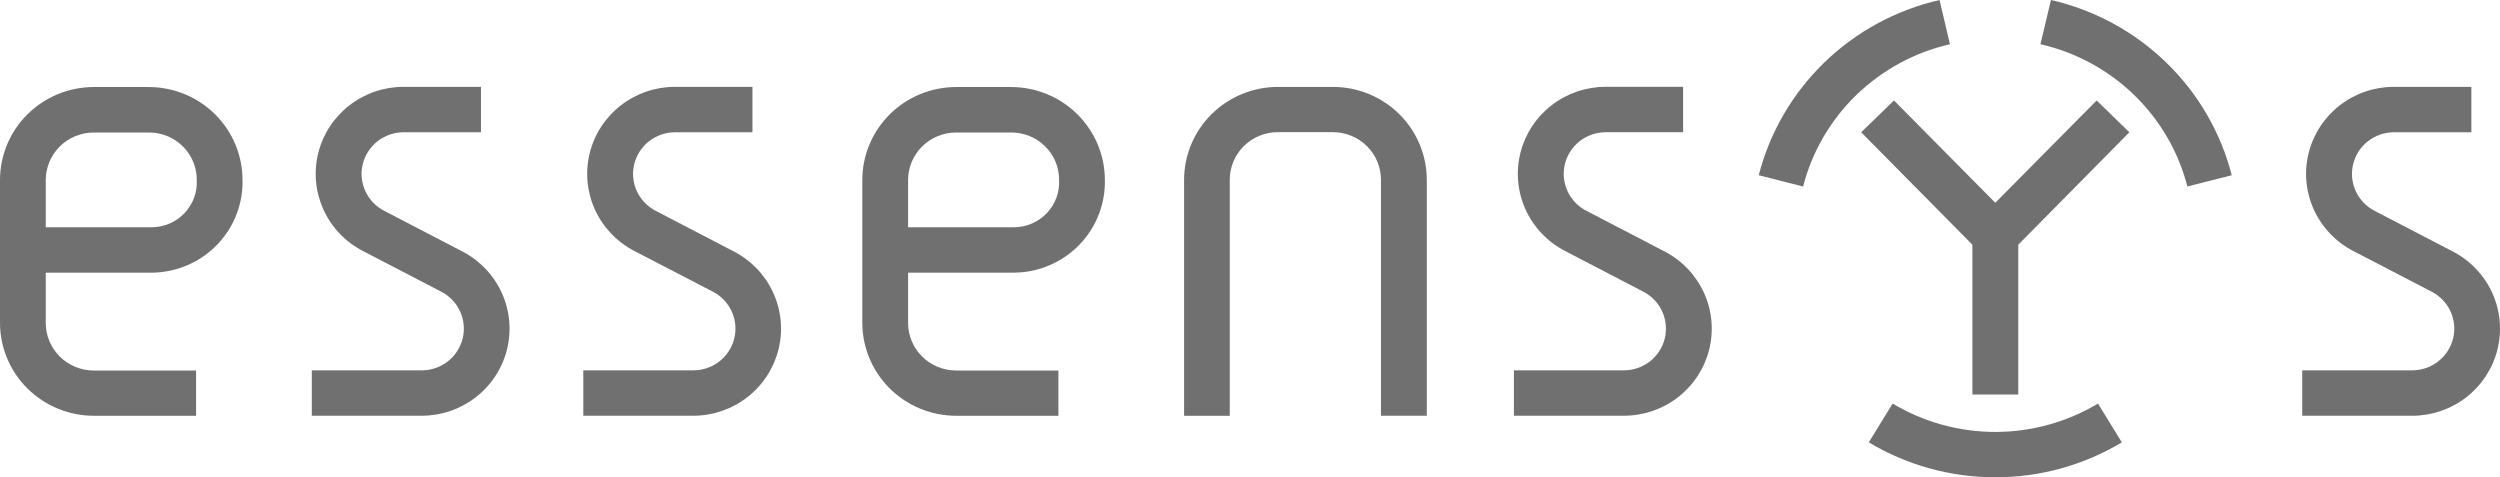
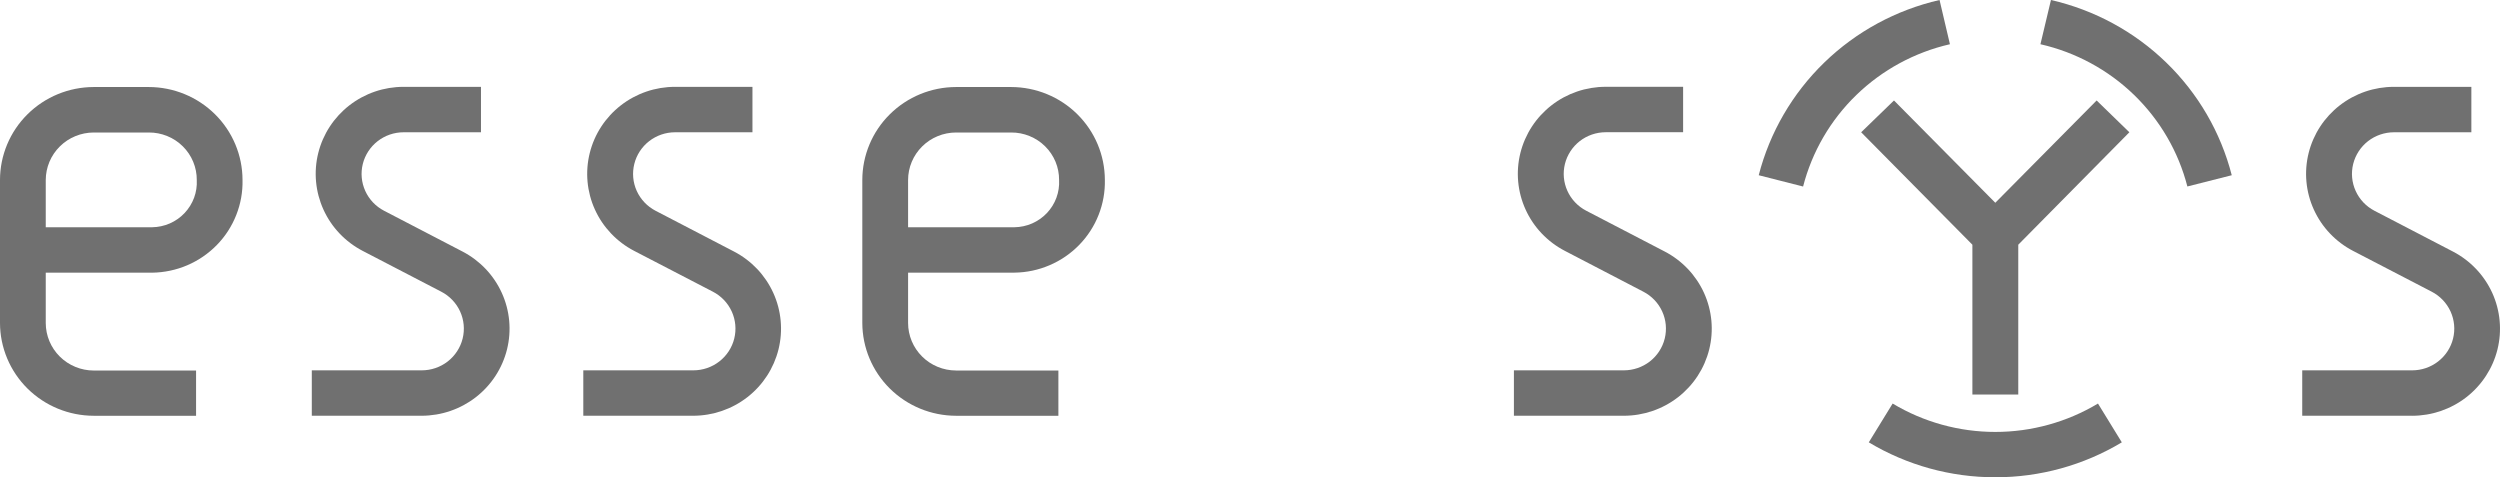
<svg xmlns="http://www.w3.org/2000/svg" width="110" height="21" viewBox="0 0 110 21" fill="none">
-   <path d="M62.781 18.293H60.762V7.906C60.761 7.352 60.539 6.821 60.144 6.429C59.749 6.037 59.213 5.816 58.654 5.815H56.232C55.953 5.814 55.678 5.867 55.42 5.972C55.163 6.077 54.929 6.231 54.731 6.425C54.534 6.62 54.378 6.851 54.271 7.106C54.165 7.361 54.11 7.634 54.11 7.909V18.296H52.1V7.909C52.102 6.826 52.537 5.788 53.31 5.023C54.084 4.257 55.132 3.826 56.225 3.824H58.654C59.748 3.826 60.795 4.257 61.569 5.023C62.342 5.788 62.777 6.826 62.779 7.909V18.296L62.781 18.293Z" fill="#707070" />
  <path d="M46.569 18.294H42.067C40.974 18.292 39.926 17.861 39.153 17.096C38.379 16.33 37.944 15.292 37.942 14.209V7.915C37.944 6.832 38.379 5.793 39.153 5.028C39.926 4.262 40.974 3.831 42.067 3.829H44.489C45.583 3.831 46.631 4.262 47.404 5.028C48.177 5.793 48.612 6.832 48.614 7.915C48.626 8.442 48.532 8.966 48.338 9.458C48.145 9.949 47.854 10.398 47.484 10.777C47.114 11.157 46.672 11.46 46.183 11.669C45.694 11.879 45.169 11.99 44.636 11.996H39.956V14.21C39.956 14.765 40.179 15.297 40.575 15.689C40.97 16.081 41.507 16.301 42.067 16.302H46.569V18.294ZM39.959 9.999H44.636C44.904 9.995 45.169 9.938 45.414 9.831C45.66 9.723 45.881 9.568 46.064 9.374C46.248 9.18 46.39 8.951 46.482 8.702C46.574 8.452 46.614 8.187 46.6 7.921C46.602 7.646 46.549 7.374 46.444 7.119C46.338 6.864 46.183 6.633 45.986 6.439C45.79 6.244 45.556 6.09 45.299 5.986C45.042 5.881 44.767 5.828 44.489 5.83H42.067C41.507 5.831 40.97 6.051 40.575 6.443C40.179 6.835 39.956 7.367 39.956 7.921V9.999H39.959Z" fill="#707070" />
  <path d="M8.627 18.294H4.125C3.031 18.292 1.983 17.861 1.21 17.096C0.437 16.33 0.002 15.292 0 14.209L0 7.915C0.002 6.832 0.437 5.793 1.21 5.028C1.983 4.262 3.031 3.831 4.125 3.829H6.547C7.64 3.831 8.688 4.262 9.461 5.028C10.234 5.793 10.669 6.832 10.671 7.915C10.684 8.442 10.59 8.967 10.396 9.458C10.203 9.95 9.913 10.399 9.543 10.778C9.173 11.158 8.73 11.461 8.241 11.671C7.752 11.88 7.226 11.991 6.694 11.998H2.013V14.212C2.014 14.767 2.236 15.298 2.632 15.69C3.028 16.082 3.565 16.303 4.125 16.303H8.627V18.294ZM2.013 9.999H6.694C6.962 9.995 7.227 9.938 7.472 9.831C7.718 9.723 7.939 9.568 8.122 9.374C8.305 9.18 8.447 8.951 8.54 8.702C8.632 8.452 8.672 8.187 8.658 7.921C8.66 7.646 8.607 7.374 8.501 7.119C8.396 6.864 8.24 6.633 8.044 6.439C7.847 6.244 7.614 6.09 7.357 5.986C7.1 5.881 6.825 5.828 6.547 5.83H4.125C3.566 5.831 3.03 6.05 2.635 6.441C2.239 6.831 2.016 7.361 2.013 7.915V9.992V9.999Z" fill="#707070" />
  <path d="M18.555 18.293H13.719V16.295H18.555C18.97 16.295 19.373 16.158 19.7 15.904C20.026 15.651 20.257 15.296 20.356 14.897C20.455 14.498 20.416 14.078 20.245 13.704C20.074 13.329 19.781 13.023 19.413 12.833L15.958 11.039C15.193 10.641 14.585 10.001 14.231 9.22C13.877 8.44 13.796 7.564 14.003 6.733C14.21 5.902 14.692 5.164 15.372 4.636C16.052 4.108 16.891 3.821 17.755 3.821H21.163V5.82H17.755C17.342 5.821 16.941 5.959 16.617 6.211C16.292 6.464 16.062 6.817 15.963 7.214C15.864 7.611 15.903 8.029 16.072 8.402C16.241 8.775 16.531 9.081 16.897 9.272L20.35 11.067C21.116 11.465 21.724 12.106 22.079 12.887C22.434 13.668 22.515 14.544 22.308 15.376C22.101 16.207 21.619 16.946 20.939 17.475C20.259 18.004 19.42 18.291 18.555 18.293Z" fill="#707070" />
  <path d="M30.506 18.293H25.665V16.295H30.506C30.921 16.295 31.324 16.158 31.65 15.904C31.977 15.651 32.208 15.296 32.307 14.897C32.406 14.498 32.367 14.078 32.196 13.704C32.025 13.329 31.732 13.023 31.364 12.833L27.904 11.039C27.139 10.641 26.531 10.001 26.176 9.22C25.822 8.44 25.742 7.564 25.949 6.733C26.155 5.902 26.637 5.164 27.317 4.636C27.997 4.108 28.836 3.821 29.7 3.821H33.108V5.82H29.7C29.287 5.821 28.887 5.959 28.562 6.211C28.237 6.464 28.007 6.817 27.909 7.214C27.81 7.611 27.848 8.029 28.017 8.402C28.187 8.775 28.477 9.081 28.842 9.272L32.295 11.067C33.061 11.465 33.669 12.105 34.024 12.886C34.379 13.666 34.46 14.542 34.254 15.373C34.048 16.204 33.567 16.944 32.888 17.473C32.209 18.002 31.37 18.29 30.506 18.293Z" fill="#707070" />
  <path d="M71.447 18.293H66.612V16.295H71.447C71.862 16.295 72.265 16.158 72.592 15.905C72.918 15.651 73.15 15.296 73.248 14.897C73.347 14.498 73.308 14.078 73.137 13.704C72.966 13.329 72.673 13.023 72.305 12.833L68.852 11.037C68.087 10.639 67.479 9.999 67.125 9.218C66.77 8.438 66.69 7.562 66.897 6.731C67.104 5.901 67.586 5.162 68.266 4.634C68.946 4.106 69.785 3.819 70.649 3.819H74.057V5.818H70.649C70.236 5.819 69.835 5.957 69.51 6.209C69.186 6.462 68.956 6.815 68.857 7.212C68.758 7.609 68.797 8.027 68.966 8.4C69.135 8.773 69.425 9.079 69.79 9.27L73.244 11.065C74.01 11.463 74.62 12.104 74.976 12.886C75.331 13.667 75.412 14.544 75.205 15.376C74.998 16.209 74.515 16.948 73.834 17.477C73.153 18.005 72.313 18.293 71.447 18.293Z" fill="#707070" />
  <path d="M106.134 18.293H101.298V16.295H106.134C106.549 16.295 106.952 16.158 107.278 15.904C107.605 15.651 107.836 15.296 107.935 14.897C108.034 14.498 107.994 14.078 107.824 13.704C107.653 13.329 107.36 13.023 106.992 12.833L103.535 11.039C102.77 10.641 102.162 10.001 101.808 9.22C101.453 8.44 101.373 7.564 101.58 6.733C101.787 5.902 102.269 5.164 102.949 4.636C103.629 4.108 104.468 3.821 105.332 3.821H108.74V5.82H105.332C104.919 5.821 104.518 5.959 104.193 6.211C103.869 6.464 103.639 6.817 103.54 7.214C103.441 7.611 103.48 8.029 103.649 8.402C103.818 8.775 104.108 9.081 104.473 9.272L107.927 11.067C108.693 11.465 109.303 12.106 109.659 12.887C110.014 13.669 110.095 14.546 109.888 15.378C109.681 16.21 109.198 16.95 108.517 17.479C107.836 18.007 106.996 18.294 106.13 18.294L106.134 18.293Z" fill="#707070" />
  <path d="M87.792 21C85.83 21.002 83.905 20.47 82.227 19.463L83.276 17.756C84.638 18.573 86.201 19.005 87.793 19.005C89.386 19.005 90.949 18.573 92.311 17.756L93.36 19.463C91.681 20.471 89.755 21.003 87.792 21Z" fill="#707070" />
  <path d="M79.336 8.207L77.384 7.71C77.869 5.826 78.867 4.11 80.27 2.75C81.673 1.39 83.427 0.439 85.34 0L85.797 1.946C84.244 2.302 82.82 3.075 81.68 4.179C80.541 5.283 79.73 6.677 79.336 8.207Z" fill="#707070" />
  <path d="M93.692 5.82L92.252 4.421L87.793 8.922L83.335 4.421L81.891 5.82L86.785 10.767V17.359H88.804V10.767L93.692 5.82Z" fill="#707070" />
  <path d="M96.245 8.207C95.852 6.676 95.04 5.282 93.9 4.177C92.759 3.072 91.333 2.3 89.779 1.946L90.242 0C92.155 0.438 93.909 1.389 95.312 2.749C96.716 4.109 97.714 5.826 98.197 7.71L96.245 8.205V8.207Z" fill="#707070" />
</svg>